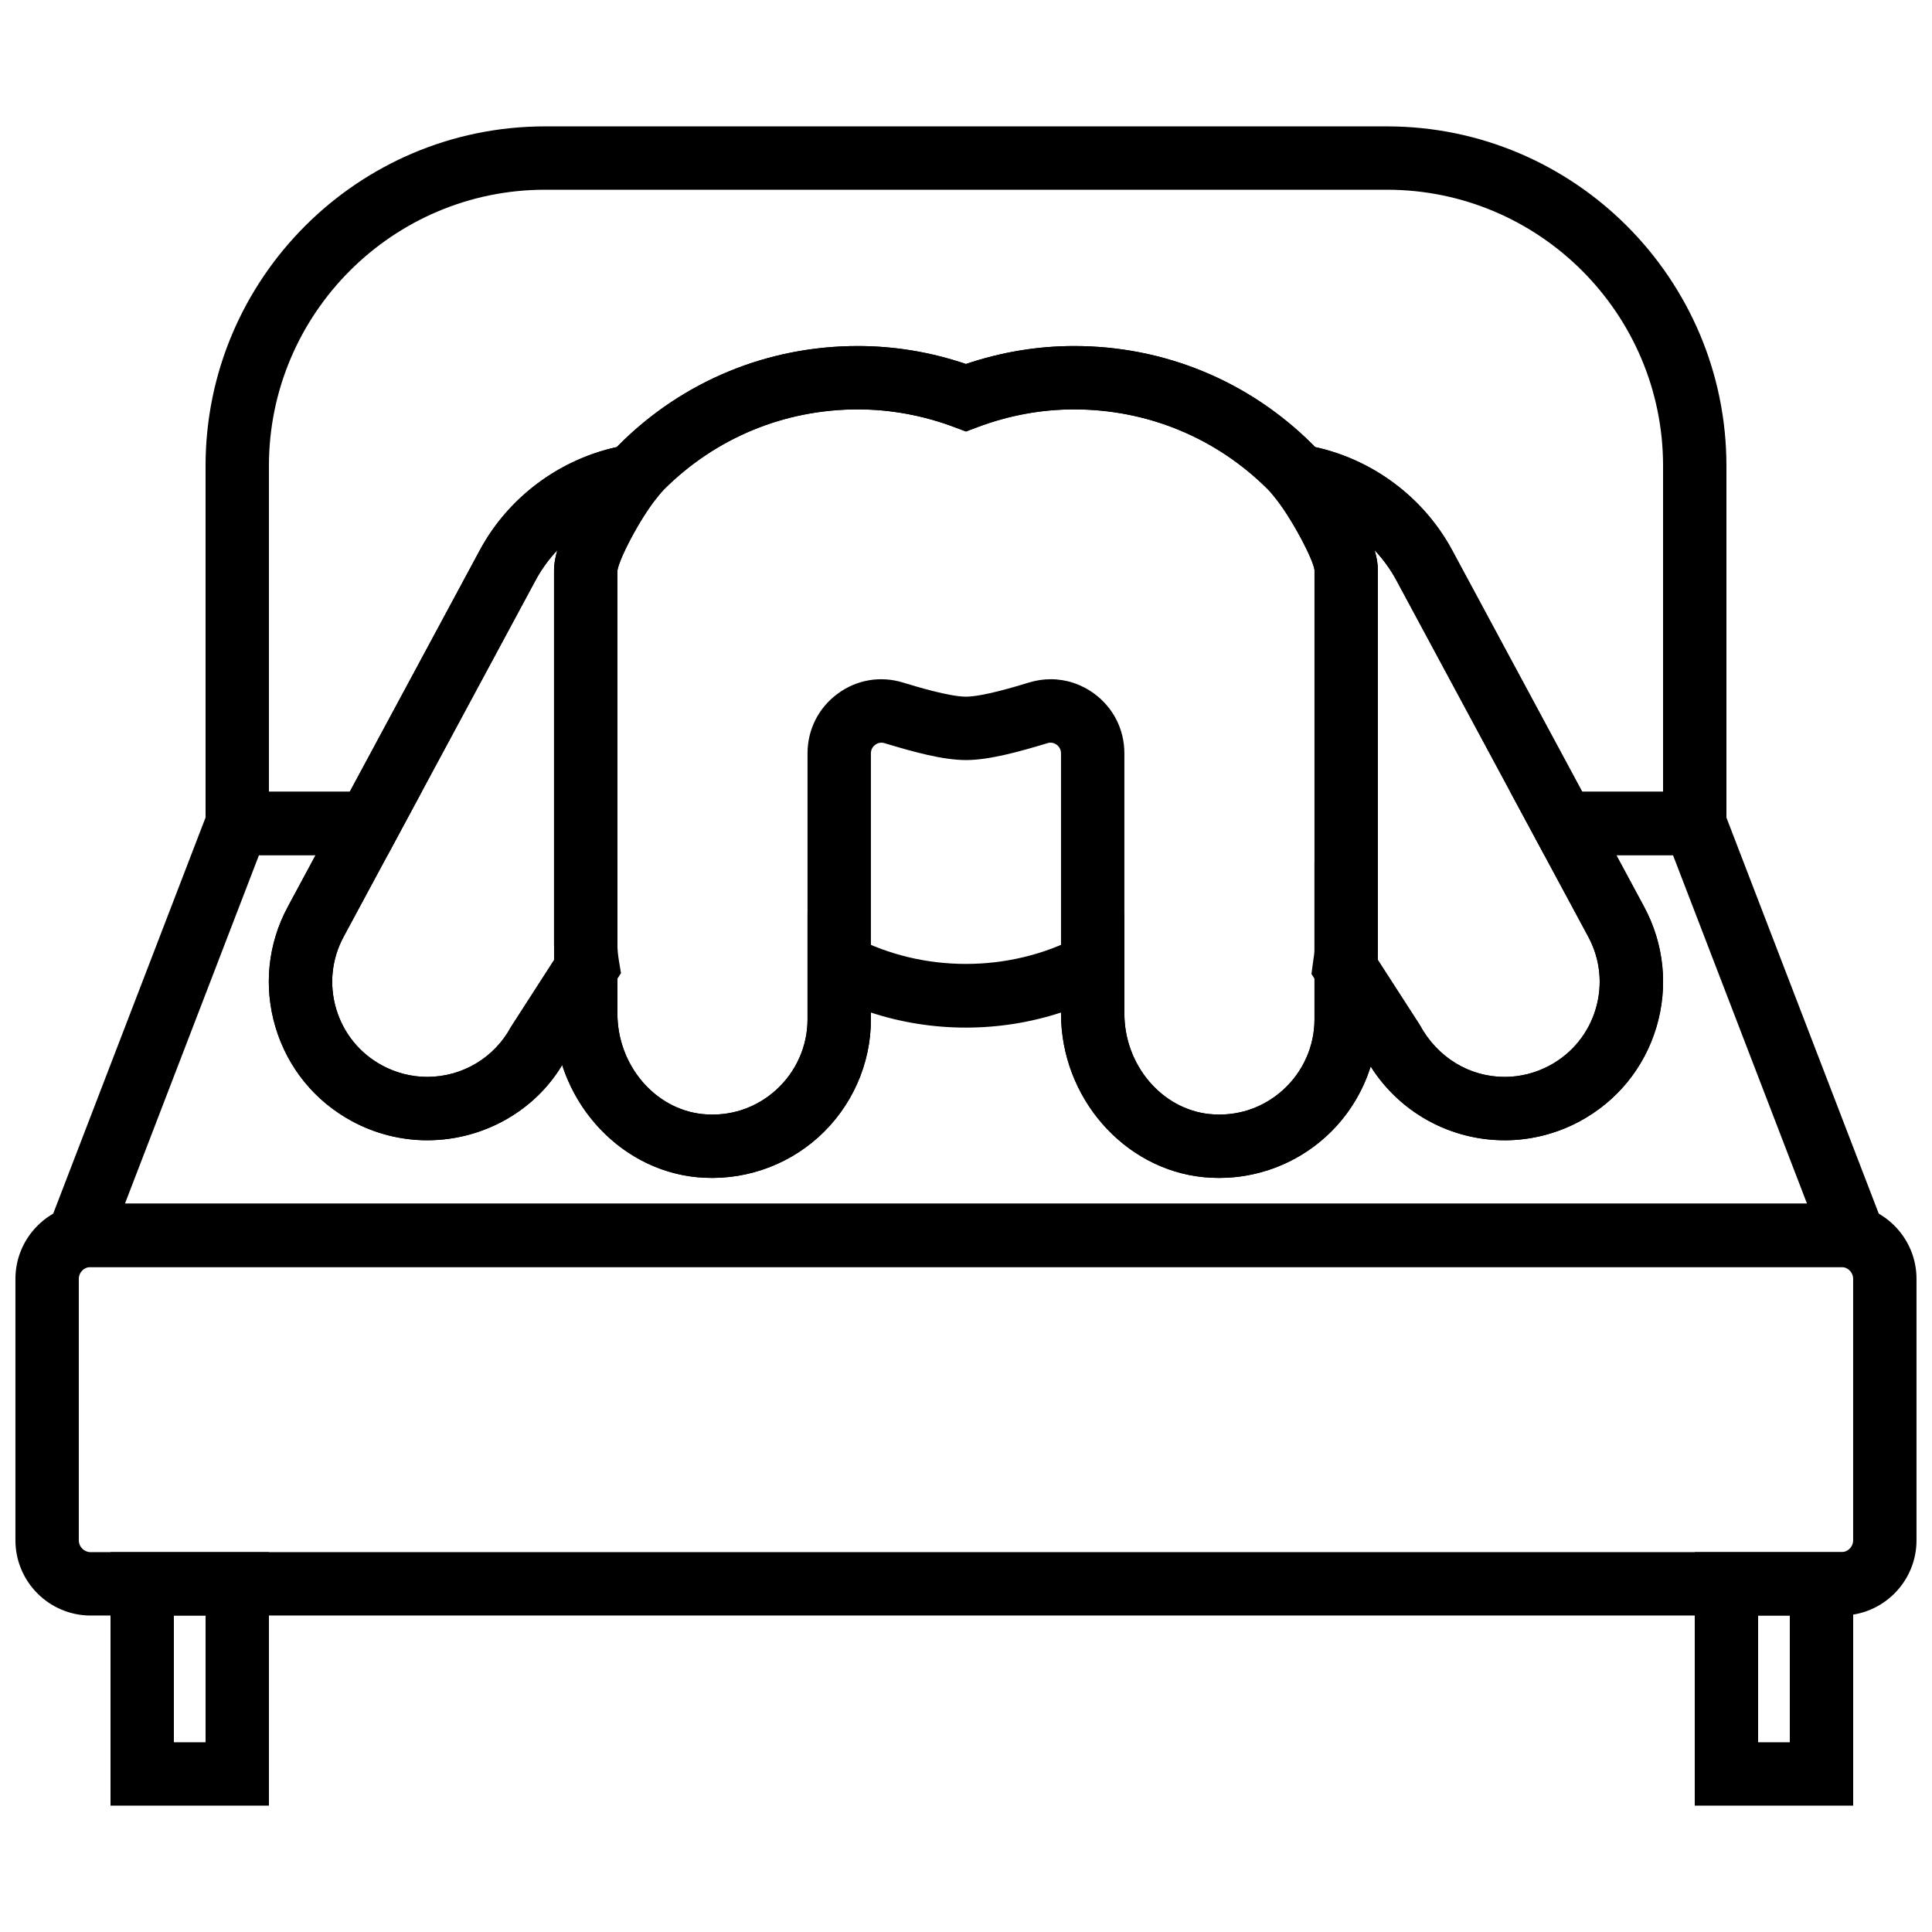
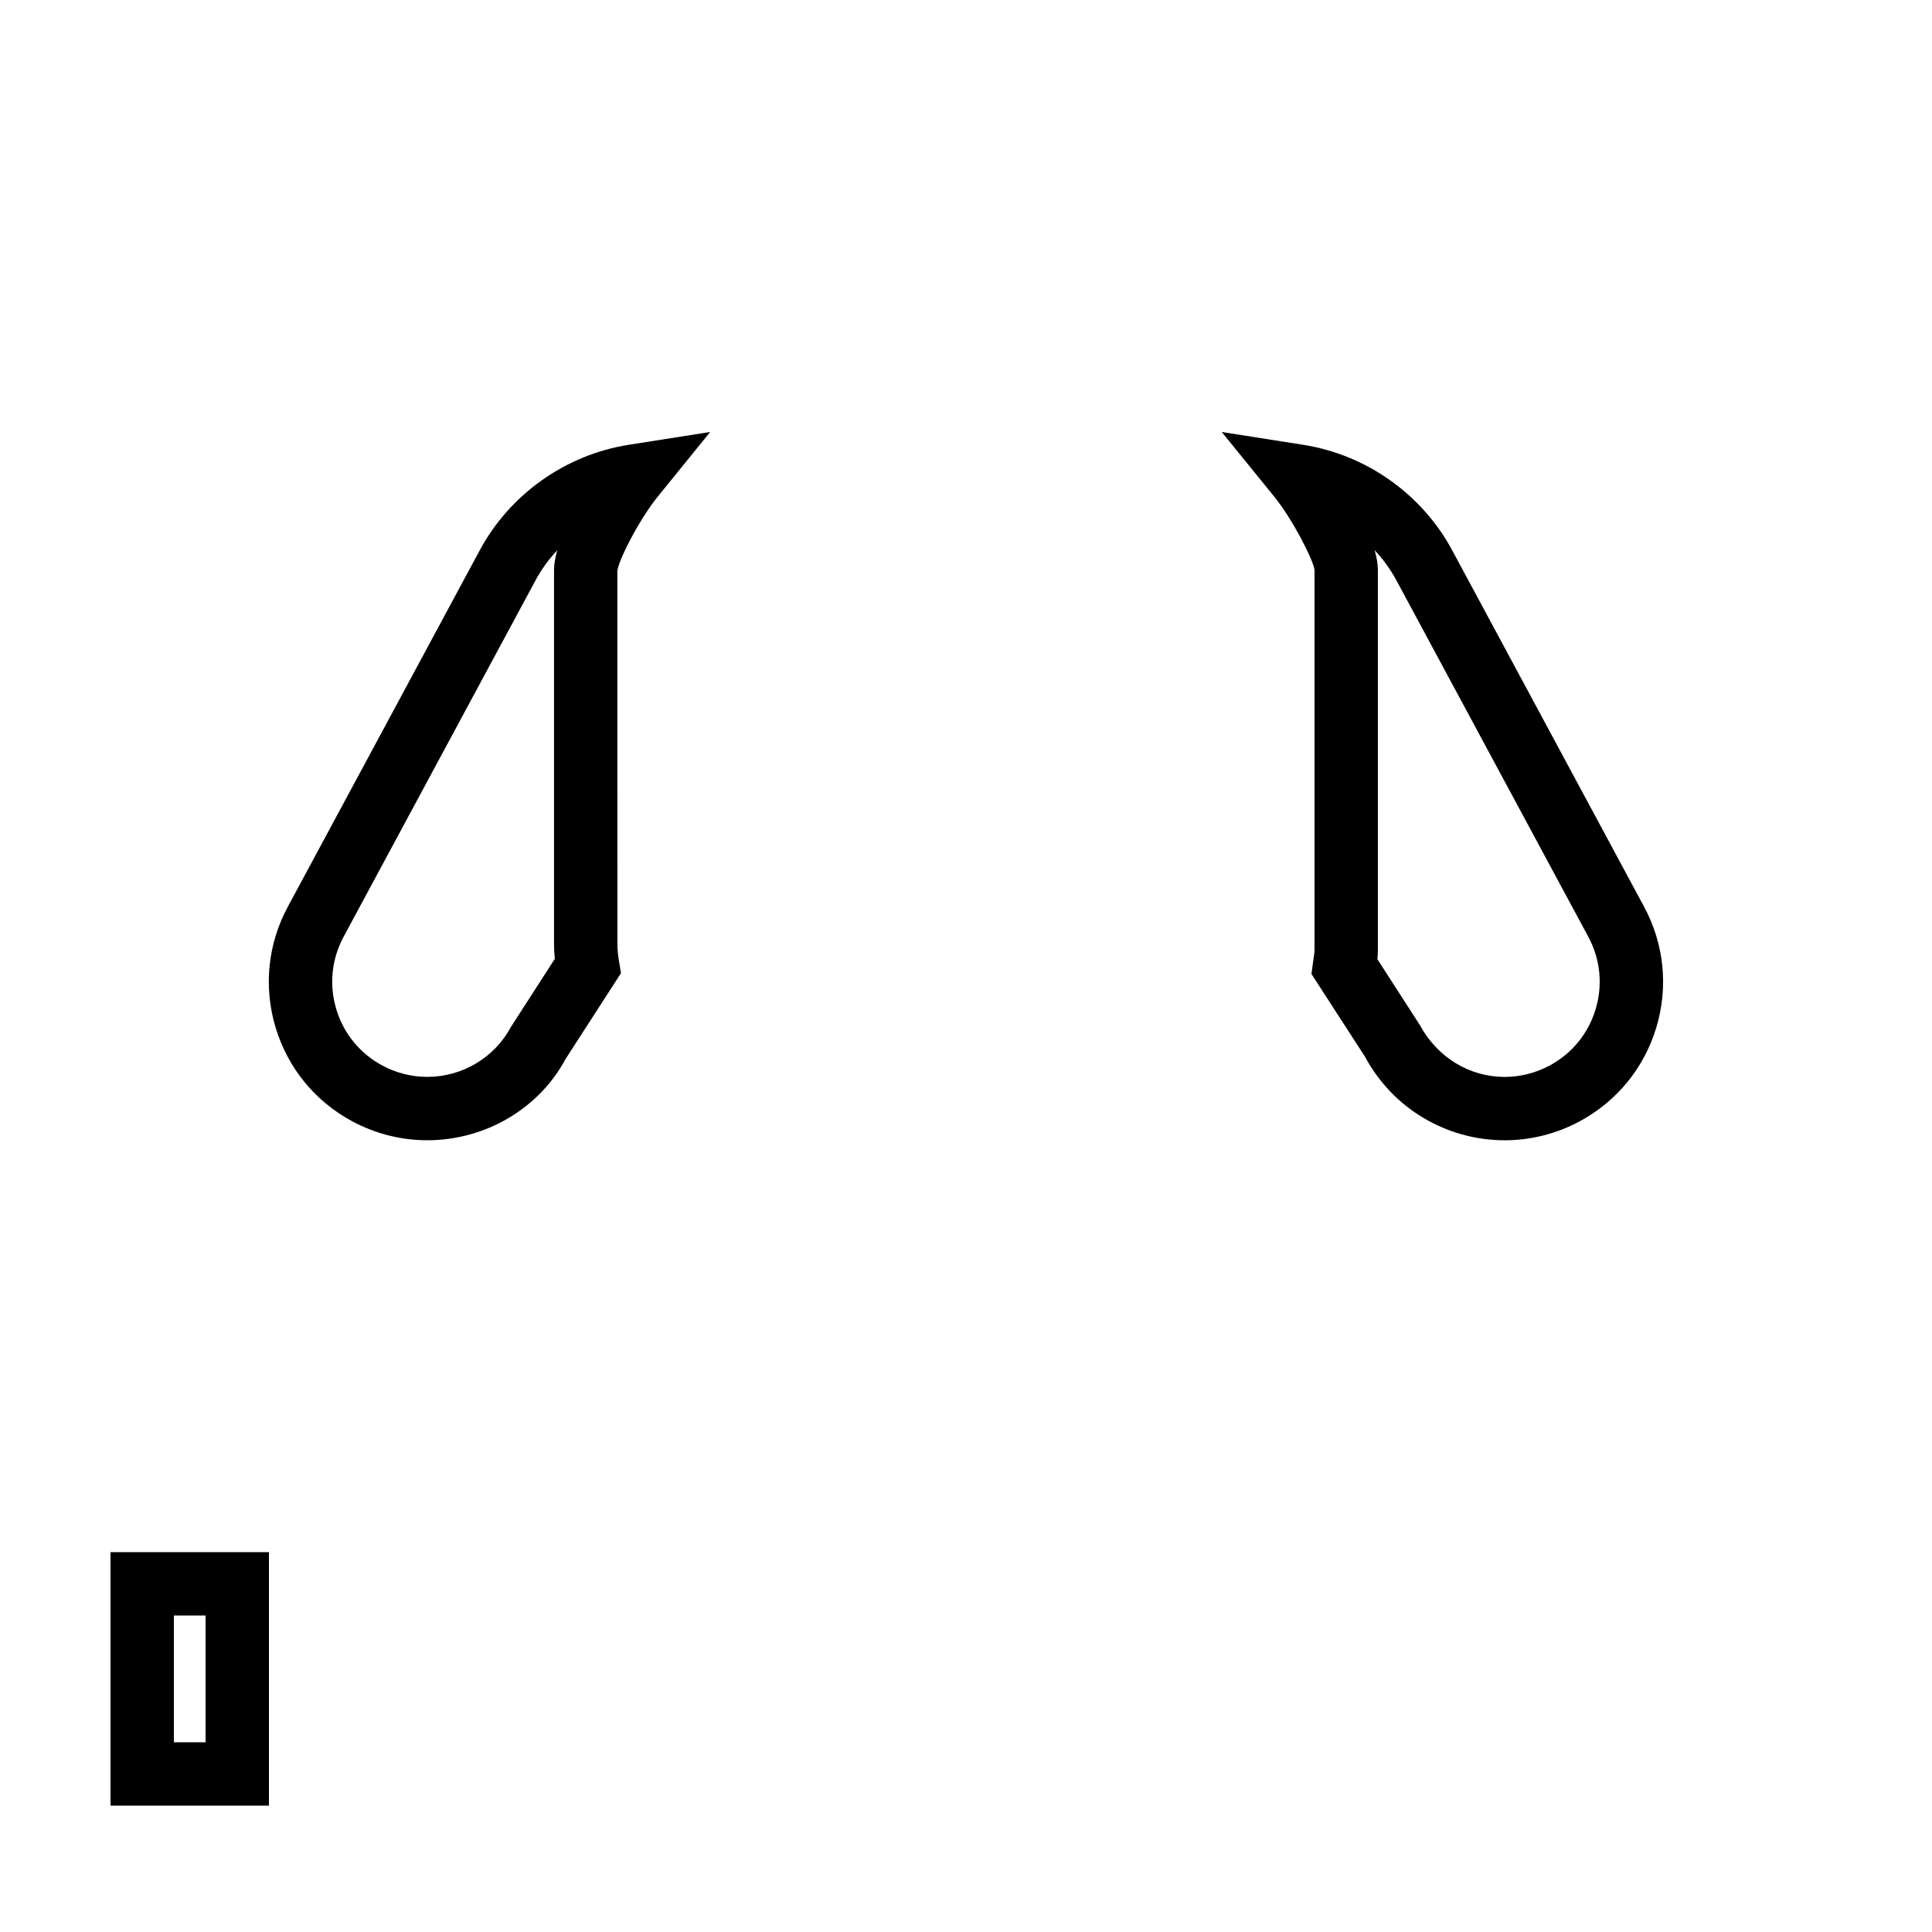
<svg xmlns="http://www.w3.org/2000/svg" width="800px" height="800px" version="1.1" viewBox="144 144 512 512">
  <defs>
    <clipPath id="a">
      <path d="m148.09 462h503.81v111h-503.81z" />
    </clipPath>
  </defs>
-   <path d="m422.44 324c4.117 0 8.145 1.32 11.582 3.856 5.055 3.746 7.949 9.496 7.949 15.785v68.953c0 13.656 9.926 25.359 22.598 26.645 7.168 0.715 14.082-1.543 19.445-6.391 5.301-4.785 8.34-11.594 8.34-18.672v-119.14c-0.395-3.141-7.441-16.434-12.293-21.285-13.703-13.711-31.961-21.262-51.398-21.262-8.715 0-17.363 1.598-25.711 4.746l-2.965 1.117-2.965-1.117c-8.336-3.148-16.984-4.746-25.699-4.746-19.441 0-37.695 7.551-51.398 21.262-4.863 4.852-11.898 18.145-12.309 21.52l0.008 117.33c0 13.656 9.926 25.359 22.594 26.645 7.188 0.715 14.082-1.543 19.449-6.391 5.297-4.785 8.336-11.594 8.336-18.672v-70.535c0-6.289 2.898-12.039 7.953-15.785 5.039-3.731 11.352-4.82 17.348-2.981 3.359 1.023 12.285 3.742 16.684 3.742 4.41 0 13.336-2.719 16.684-3.742 1.918-0.59 3.848-0.875 5.769-0.875m44.637 132.16c-1.402 0-2.805-0.074-4.203-0.207-21.137-2.141-37.695-21.188-37.695-43.355v-68.953c0-1.25-0.715-1.965-1.148-2.285-0.414-0.309-1.277-0.781-2.453-0.418-7.625 2.316-15.52 4.477-21.59 4.477-6.062 0-13.953-2.16-21.586-4.477-1.168-0.352-2.043 0.109-2.453 0.418-0.43 0.32-1.152 1.035-1.152 2.285v70.535c0 11.812-5.055 23.164-13.871 31.133-8.797 7.953-20.672 11.809-32.402 10.641-21.133-2.141-37.691-21.188-37.691-43.355v-117.56c0-9.219 11.324-27.273 17.211-33.168 16.887-16.875 39.348-26.172 63.281-26.172 9.715 0 19.336 1.602 28.664 4.762 9.34-3.16 18.961-4.762 28.676-4.762 23.922 0 46.395 9.297 63.27 26.172 5.894 5.894 17.215 23.949 17.215 33.168v119.14c0 11.812-5.055 23.164-13.871 31.133-7.75 7.004-17.836 10.848-28.199 10.848" fill-rule="evenodd" />
  <path d="m291.68 289.83c-2.234 2.359-4.172 5.019-5.734 7.918l-50.883 94.496c-3.191 5.922-3.883 12.738-1.949 19.18 1.93 6.449 6.262 11.746 12.184 14.938 3.668 1.98 7.793 3.023 11.914 3.023 9.297 0 17.809-5.07 22.203-13.25l11.613-18.027c-0.137-1.359-0.203-2.644-0.203-3.898v-99.184c0-1.535 0.32-3.297 0.855-5.195m-34.469 156.35c-6.894 0-13.77-1.738-19.875-5.027-9.875-5.316-17.086-14.16-20.312-24.898-3.215-10.738-2.066-22.102 3.258-31.965l50.879-94.5c8-14.844 22.746-25.281 39.422-27.91l21.621-3.402-13.785 16.996c-5.098 6.273-10.465 16.93-10.809 19.793l0.008 98.945c0 1.52 0.176 3.016 0.422 4.492l0.527 3.191-14.703 22.773c-6.984 13.047-21.16 21.512-36.652 21.512" fill-rule="evenodd" />
  <path d="m509.02 398.2 11.199 17.363c4.734 8.75 13.25 13.832 22.555 13.832 4.113 0 8.238-1.051 11.906-3.023 5.93-3.191 10.254-8.5 12.184-14.938 1.93-6.441 1.242-13.262-1.949-19.18l-50.883-94.508c-1.562-2.902-3.504-5.559-5.734-7.926 0.543 1.906 0.855 3.672 0.855 5.215v100.76c0 0.816-0.059 1.613-0.133 2.402m33.754 47.988c-15.5 0-29.676-8.465-37.004-22.094l-14.219-21.98 0.562-4.176c0.109-0.703 0.246-1.41 0.246-2.141v-100.76c-0.336-2.637-5.695-13.285-10.789-19.562l-13.797-16.988 21.621 3.398c16.684 2.629 31.422 13.059 39.422 27.895l50.879 94.508c5.32 9.883 6.473 21.234 3.258 31.969-3.227 10.746-10.438 19.586-20.312 24.902-6.106 3.293-12.98 5.031-19.867 5.031" fill-rule="evenodd" />
  <g clip-path="url(#a)">
-     <path d="m168.03 479.77c-1.738 0-3.148 1.41-3.148 3.148v69.273c0 1.738 1.41 3.148 3.148 3.148h463.93c1.738 0 3.141-1.41 3.141-3.148v-69.273c0-1.738-1.402-3.148-3.141-3.148zm463.93 92.363h-463.93c-10.992 0-19.941-8.941-19.941-19.941v-69.273c0-11 8.949-19.941 19.941-19.941h463.93c10.992 0 19.934 8.941 19.934 19.941v69.273c0 11-8.941 19.941-19.934 19.941z" fill-rule="evenodd" />
-   </g>
+     </g>
  <path d="m190.08 605.72h8.398v-33.59h-8.398zm-16.793 16.793h41.984v-67.176h-41.984z" fill-rule="evenodd" />
-   <path d="m609.92 605.72h8.398v-33.59h-8.398zm-16.793 16.793h41.984v-67.176h-41.984z" fill-rule="evenodd" />
-   <path d="m563.3 353.82h21.43v-86.352c0-40.355-32.832-73.188-73.188-73.188h-223.08c-40.363 0-73.195 32.832-73.195 73.188v86.352h21.43l34.469-64.027c7.5-13.922 20.918-23.953 36.309-27.32 0.199-0.219 0.402-0.422 0.598-0.625 16.852-16.852 39.328-26.145 63.25-26.145 9.715 0 19.34 1.594 28.668 4.758 9.336-3.164 18.969-4.758 28.676-4.758 23.922 0 46.391 9.293 63.27 26.172 0.191 0.184 0.387 0.387 0.586 0.598 15.387 3.367 28.793 13.398 36.301 27.305zm38.223 16.793h-48.246l-39.238-72.867c-5.527-10.246-15.711-17.457-27.258-19.27l-3.172-0.504-2.023-2.488c-0.531-0.645-1.035-1.258-1.52-1.738-13.707-13.703-31.961-21.25-51.398-21.25-8.715 0-17.363 1.594-25.711 4.734l-2.965 1.117-2.965-1.117c-8.336-3.141-16.984-4.734-25.703-4.734-19.438 0-37.691 7.547-51.395 21.25-0.496 0.496-1 1.102-1.52 1.738l-2.023 2.488-3.176 0.504c-11.547 1.812-21.73 9.023-27.258 19.277l-39.227 72.859h-48.25v-103.14c0-49.617 40.363-89.98 89.988-89.98h223.08c49.617 0 89.98 40.363 89.98 89.98z" fill-rule="evenodd" />
-   <path d="m177.11 462.98h445.77l-35.523-92.367h-15.023l7.363 13.672c5.316 9.875 6.473 21.234 3.25 31.973-3.215 10.742-10.438 19.582-20.305 24.898-6.102 3.289-12.98 5.027-19.875 5.027-14.508 0-27.867-7.43-35.527-19.562-2.223 7.102-6.32 13.586-11.965 18.691-8.789 7.941-20.562 11.84-32.402 10.637-21.137-2.141-37.695-21.176-37.695-43.352v-0.27c-16.246 5.332-34.133 5.332-50.379 0.008v1.84c0 11.816-5.055 23.16-13.871 31.137-8.793 7.941-20.566 11.84-32.402 10.637-16.617-1.688-30.414-13.82-35.547-29.707-7.254 12.152-20.906 19.941-35.77 19.941-6.894 0-13.77-1.738-19.875-5.027-9.867-5.316-17.086-14.156-20.305-24.898-3.223-10.738-2.062-22.098 3.25-31.973l7.363-13.672h-15.004zm470.22 16.793h-494.67l48.441-125.95h54.66l-20.695 38.434c-3.191 5.918-3.891 12.734-1.957 19.176 1.93 6.441 6.262 11.746 12.191 14.938 3.668 1.973 7.785 3.023 11.906 3.023 9.305 0 17.809-5.07 22.211-13.25l28.203-43.754v40.211c0 13.652 9.926 25.367 22.59 26.645 7.203 0.711 14.09-1.547 19.453-6.391 5.301-4.797 8.34-11.598 8.34-18.676v-28.332l12.285 6.426c18.297 9.57 41.102 9.57 59.391 0l12.293-6.441v26.77c0 13.652 9.922 25.367 22.586 26.645 7.195 0.711 14.09-1.547 19.457-6.391 5.297-4.797 8.336-11.598 8.336-18.676v-41.781l27.871 43.168c4.734 8.758 13.242 13.828 22.543 13.828 4.125 0 8.238-1.051 11.906-3.023 5.93-3.191 10.262-8.496 12.195-14.938 1.922-6.441 1.234-13.258-1.957-19.176l-20.684-38.434h54.664z" fill-rule="evenodd" />
</svg>